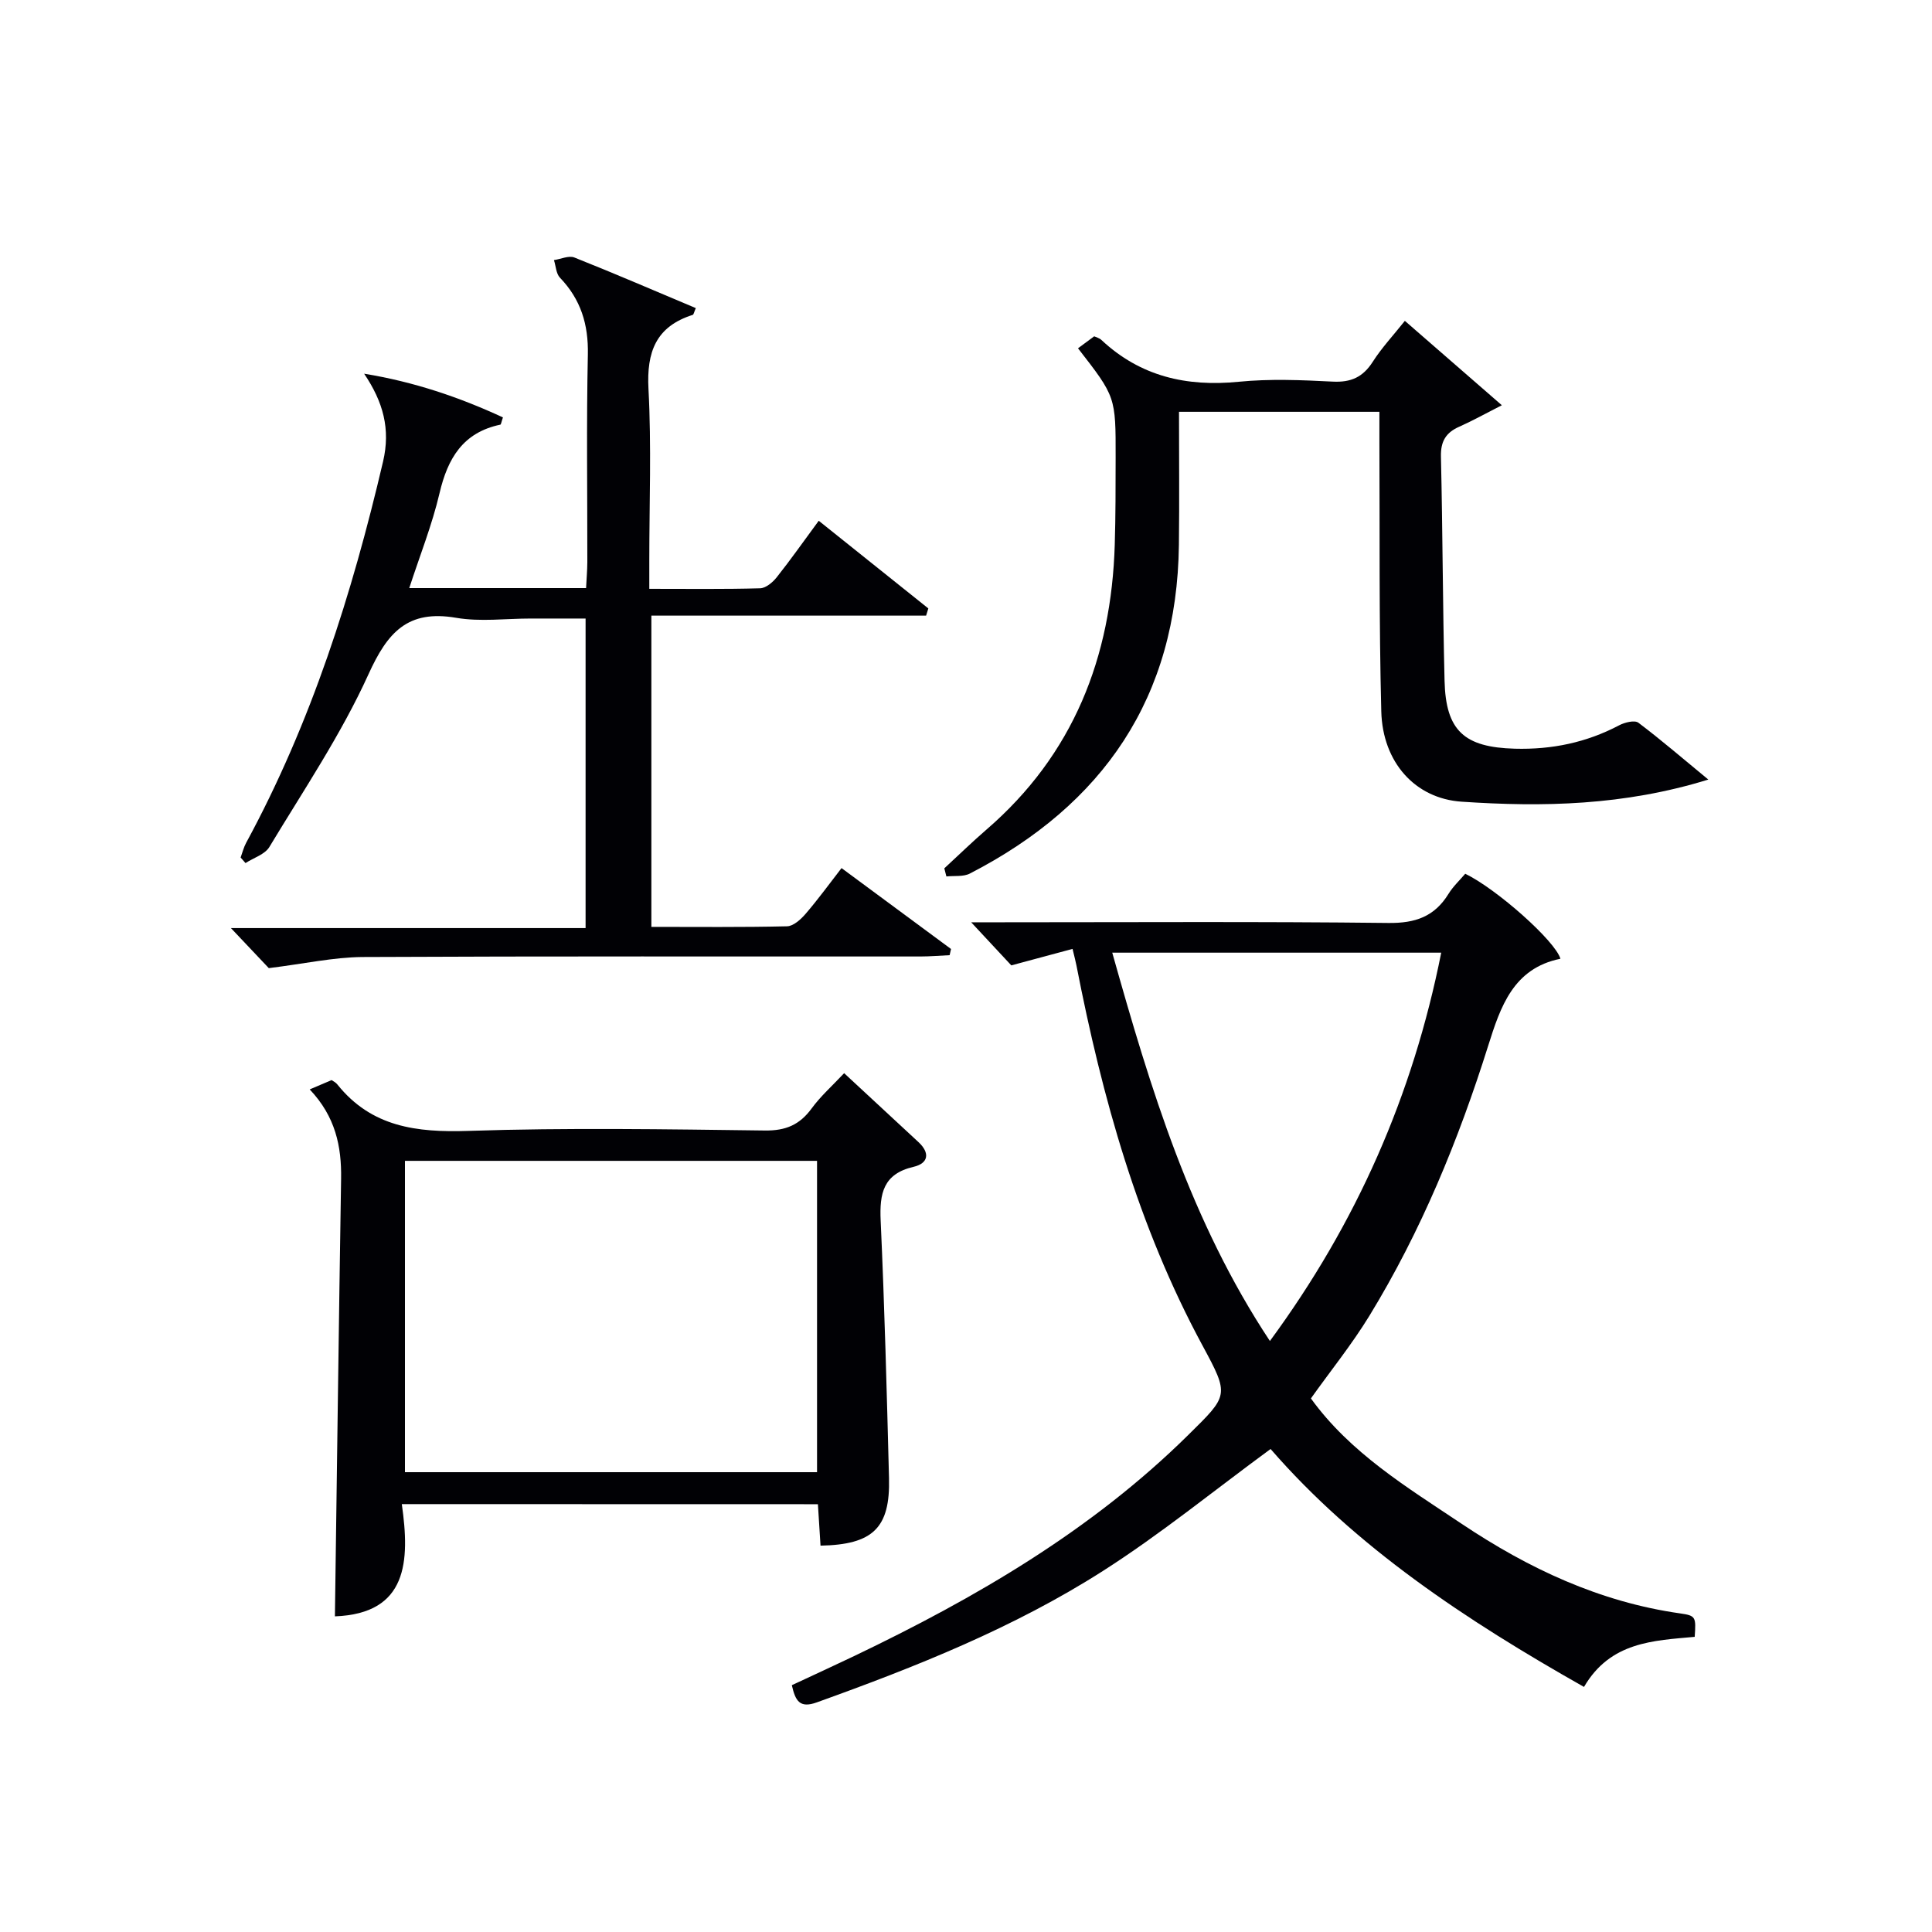
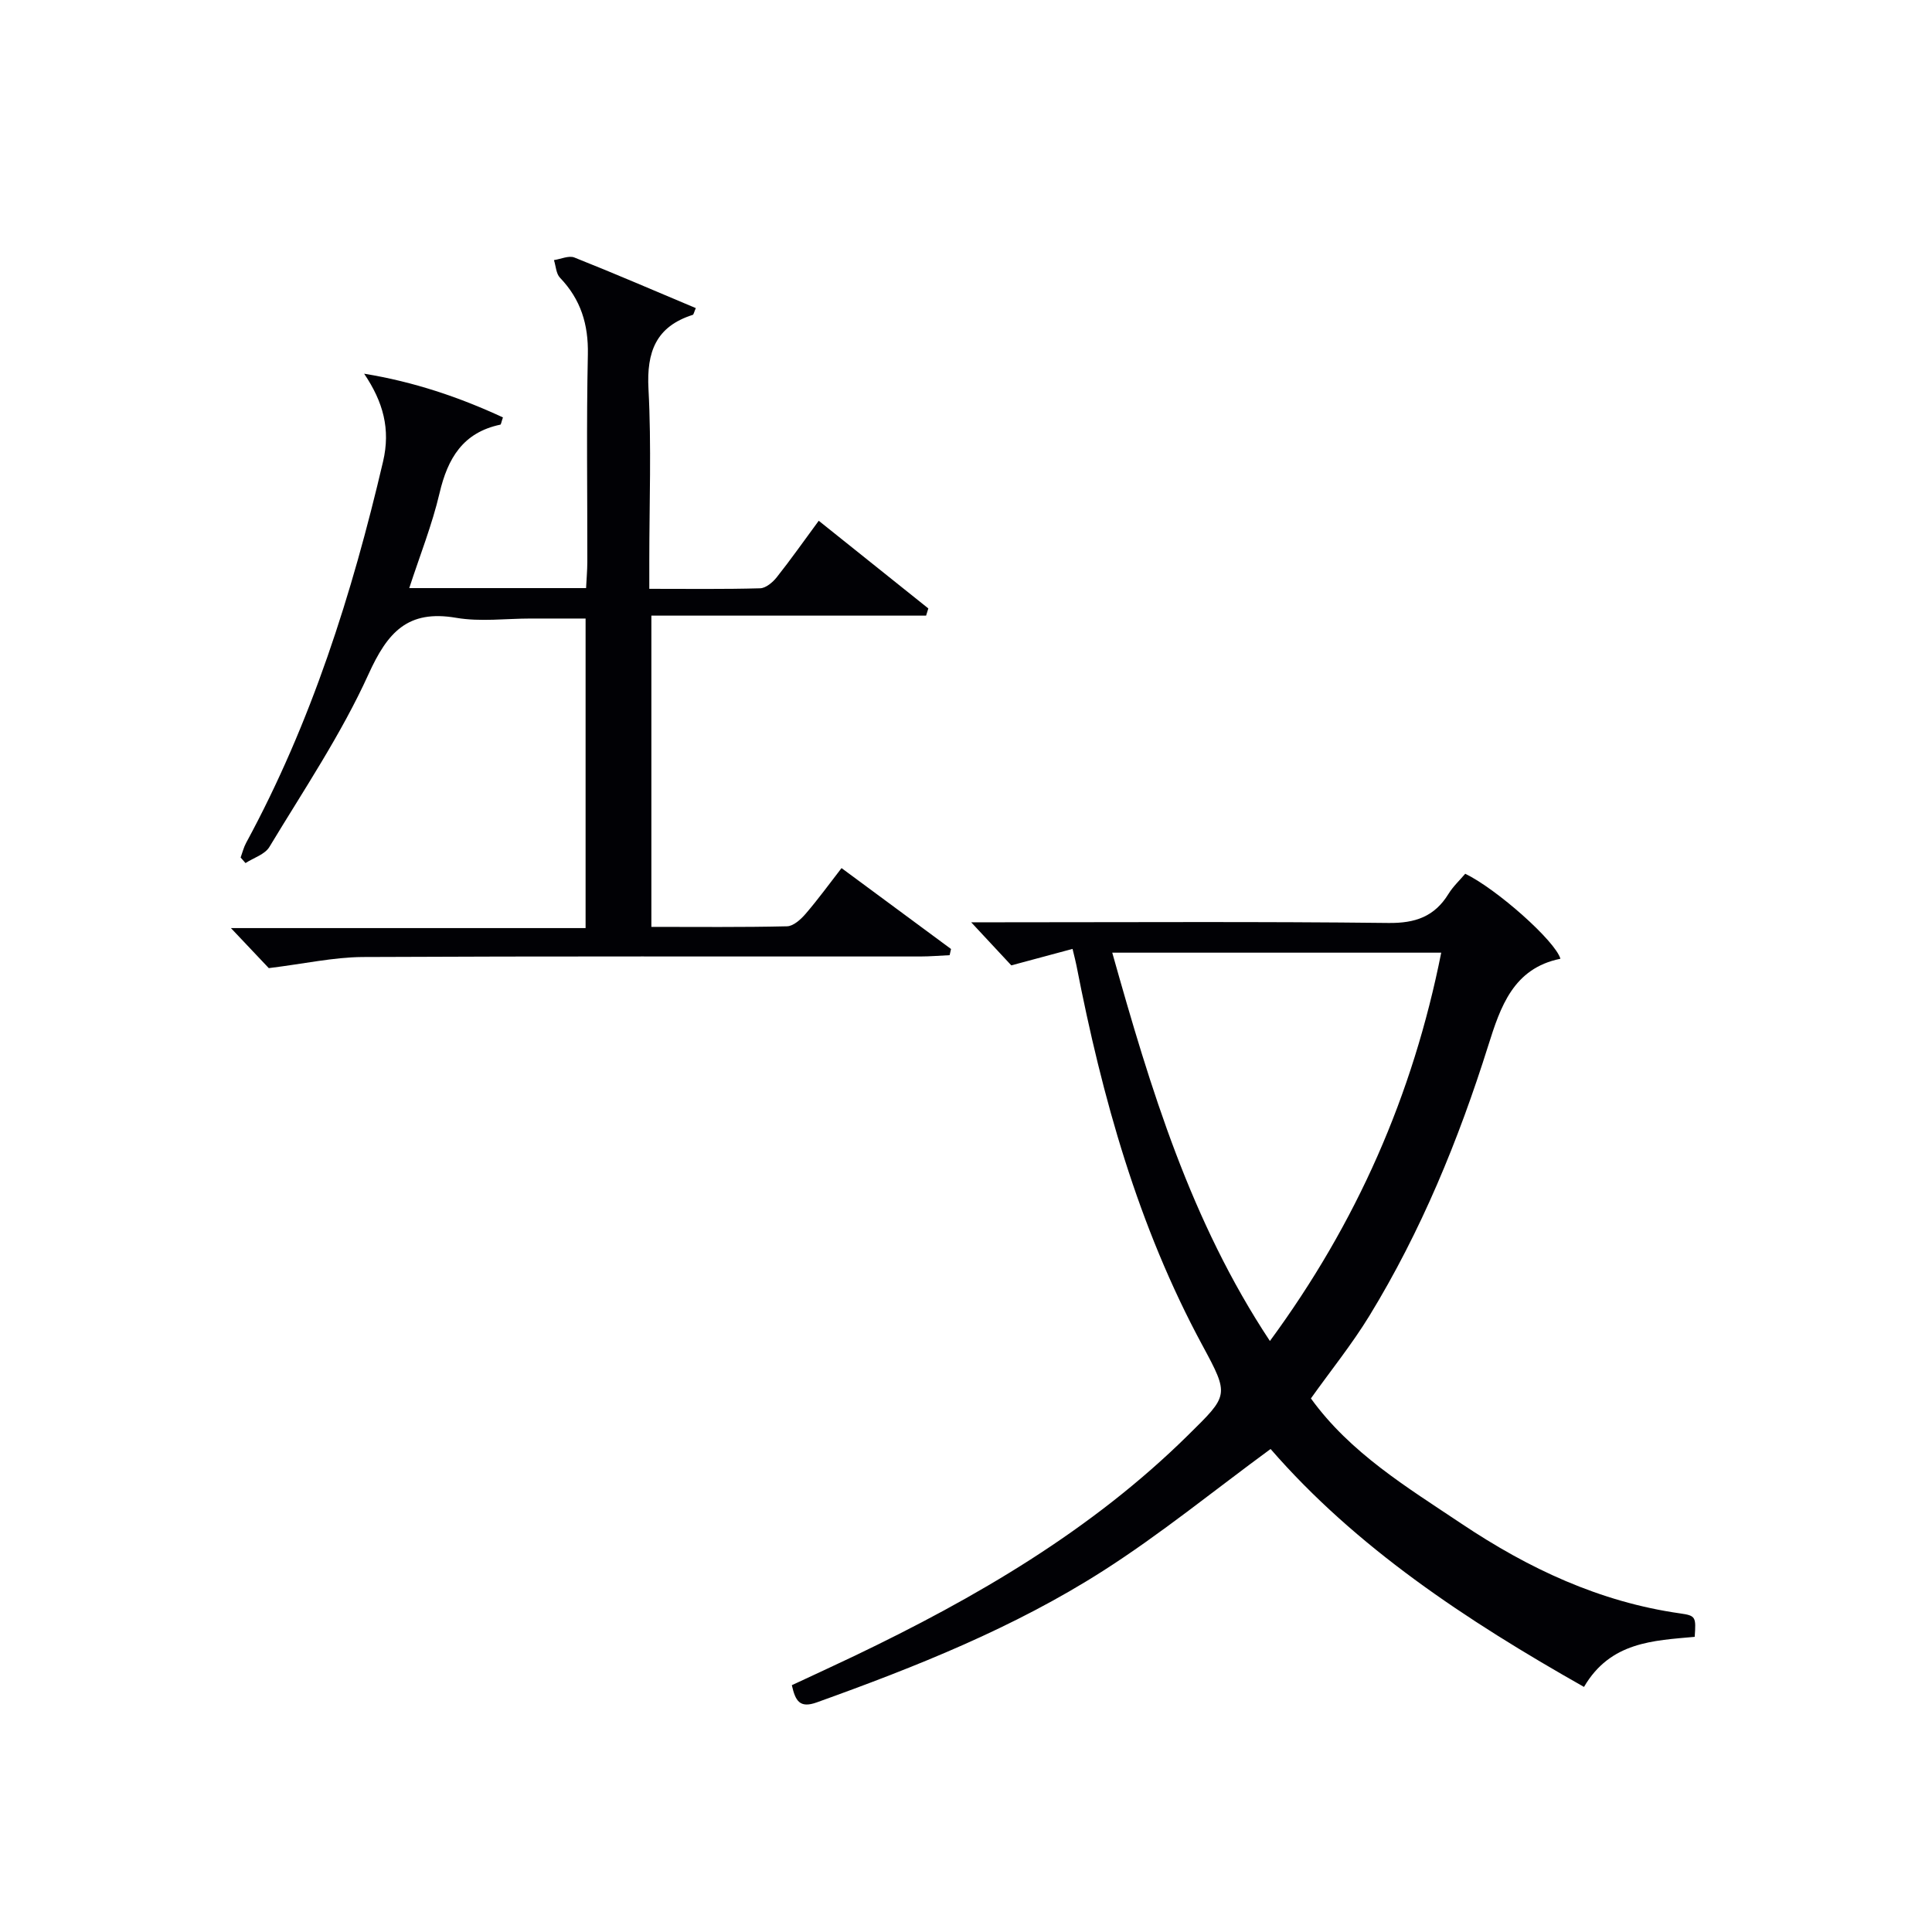
<svg xmlns="http://www.w3.org/2000/svg" enable-background="new 0 0 400 400" viewBox="0 0 400 400">
  <g fill="#010105">
    <path d="m327.95 349.26c-24.52-13.86-47.27-28.97-64.89-49.26-11.66 8.55-22.75 17.61-34.73 25.26-18.42 11.76-38.69 19.83-59.22 27.2-3.56 1.28-4.43-.32-5.17-3.56 4.3-2.01 8.63-3.99 12.92-6.04 25.16-12.05 49.08-25.95 69.14-45.75 8.36-8.25 8.58-8.15 2.95-18.56-13.34-24.68-20.76-51.32-26.08-78.65-.15-.8-.37-1.58-.81-3.44-4.08 1.1-7.92 2.13-12.68 3.41-2.02-2.17-4.77-5.12-8.31-8.92h6.41c26.66 0 53.32-.17 79.97.14 5.58.07 9.55-1.32 12.45-6.03.94-1.53 2.31-2.8 3.46-4.16 6.5 3.14 18.64 13.91 19.71 17.6-9.77 1.97-12.42 9.96-14.95 17.99-6.15 19.55-13.89 38.41-24.6 55.93-3.63 5.93-8.04 11.39-12.11 17.11 8.17 11.31 19.9 18.39 31.23 25.97 13.83 9.25 28.58 16.18 45.23 18.54 3.25.46 3.28.75 3 4.85-8.55.78-17.46 1.01-22.92 10.37zm-97.67-152.02c7.95 28.26 16.22 55.59 32.64 80.4 17.96-24.43 29.59-50.86 35.47-80.4-23.14 0-45.24 0-68.11 0z" />
-     <path d="m55.65 200.44c-1.62-1.71-4.45-4.71-7.84-8.29h73.43c0-21.5 0-42.42 0-64.09-3.82 0-7.57 0-11.33 0-5.17 0-10.45.71-15.47-.15-10.04-1.72-14.2 2.99-18.15 11.69-5.66 12.46-13.42 23.98-20.52 35.76-.93 1.54-3.26 2.24-4.94 3.33-.34-.38-.67-.77-1.01-1.15.37-1.02.63-2.1 1.14-3.04 13.49-24.87 21.93-51.53 28.35-78.95 1.57-6.71.03-12.33-3.92-18.18 10.32 1.68 19.69 4.86 28.74 9.05-.34.97-.39 1.47-.54 1.5-7.73 1.62-10.9 6.96-12.59 14.19-1.54 6.56-4.07 12.9-6.27 19.65h36.61c.09-1.85.25-3.62.26-5.38.02-14.33-.2-28.67.11-42.99.13-6.24-1.47-11.4-5.77-15.89-.81-.84-.85-2.41-1.25-3.65 1.42-.21 3.07-.99 4.22-.54 8.44 3.35 16.77 6.96 25.15 10.48-.38.86-.44 1.34-.64 1.4-7.61 2.42-9.57 7.66-9.16 15.34.63 11.8.17 23.66.17 35.49v5.89c8.04 0 15.49.1 22.94-.11 1.19-.03 2.62-1.24 3.45-2.29 2.89-3.64 5.57-7.46 8.69-11.69 7.63 6.11 15.16 12.13 22.69 18.15-.15.5-.31 1-.46 1.49-18.82 0-37.65 0-56.88 0v64.44c9.5 0 18.8.1 28.09-.12 1.32-.03 2.86-1.44 3.85-2.59 2.58-3 4.92-6.22 7.43-9.46 7.78 5.75 15.23 11.25 22.67 16.75-.1.43-.19.85-.29 1.28-2.03.09-4.06.27-6.09.27-38.5.02-77-.08-115.49.11-6 .05-11.97 1.39-19.38 2.3z" />
-     <path d="m83.19 311.41c1.69 11.85 1.23 22.67-13.85 23.24.42-30.15.8-60.37 1.28-90.59.11-6.71-1.16-12.88-6.5-18.51 1.41-.6 2.64-1.13 4.54-1.93-.86-.36-.4-.22 0 .01.43.25.89.52 1.19.9 7.06 8.82 16.42 9.96 27.09 9.61 20.46-.68 40.97-.34 61.45-.08 4.31.05 7.18-1.19 9.66-4.58 1.85-2.53 4.25-4.66 6.72-7.29 5.21 4.83 10.31 9.54 15.4 14.28 2.41 2.24 2.06 4.39-1.03 5.11-6.28 1.46-7.06 5.51-6.81 11.11.81 17.77 1.27 35.56 1.73 53.35.26 10.29-3.31 13.76-14.18 13.97-.17-2.74-.35-5.5-.54-8.58-28.59-.02-56.95-.02-86.15-.02zm85.97-6.61c0-21.76 0-43.11 0-64.46-28.68 0-56.92 0-85.32 0v64.46z" />
-     <path d="m353.69 161.4c-17.51 5.41-34.28 5.71-51.09 4.58-9.6-.65-16.35-8.13-16.62-18.7-.48-18.65-.3-37.31-.39-55.97-.01-1.95 0-3.91 0-6.05-13.95 0-27.23 0-41.49 0 0 9.3.09 18.41-.02 27.53-.38 31.6-15.63 53.82-43.28 68.07-1.36.7-3.23.42-4.86.6-.14-.56-.29-1.12-.43-1.68 2.89-2.67 5.72-5.42 8.69-7.99 18.05-15.56 25.9-35.71 26.6-59.06.18-5.99.17-11.99.18-17.99.02-12.59.01-12.59-7.79-22.63 1-.74 2.06-1.53 3.35-2.48.39.19 1.07.35 1.5.76 8.06 7.54 17.6 9.72 28.42 8.65 6.44-.64 13-.36 19.48-.03 3.77.19 6.24-.93 8.27-4.1 1.85-2.9 4.24-5.45 6.65-8.48 6.6 5.74 12.91 11.24 20.08 17.47-3.63 1.85-6.16 3.27-8.81 4.44-2.77 1.22-3.87 3.03-3.8 6.17.36 15.48.37 30.96.75 46.43.25 10.39 4.1 13.78 14.54 14.07 7.67.21 14.83-1.27 21.62-4.85 1.14-.6 3.19-1.11 3.97-.53 4.76 3.59 9.25 7.47 14.48 11.77z" />
+     <path d="m55.65 200.44c-1.62-1.71-4.45-4.71-7.84-8.29h73.43c0-21.5 0-42.42 0-64.09-3.82 0-7.57 0-11.33 0-5.17 0-10.45.71-15.47-.15-10.04-1.72-14.2 2.99-18.15 11.69-5.66 12.46-13.42 23.98-20.52 35.76-.93 1.54-3.26 2.24-4.94 3.33-.34-.38-.67-.77-1.01-1.15.37-1.02.63-2.1 1.14-3.04 13.49-24.87 21.93-51.53 28.35-78.95 1.57-6.71.03-12.33-3.92-18.18 10.32 1.68 19.69 4.86 28.74 9.05-.34.97-.39 1.47-.54 1.5-7.73 1.62-10.9 6.96-12.59 14.19-1.54 6.56-4.07 12.9-6.27 19.65h36.61c.09-1.85.25-3.62.26-5.38.02-14.33-.2-28.67.11-42.99.13-6.24-1.47-11.4-5.77-15.89-.81-.84-.85-2.41-1.25-3.65 1.42-.21 3.07-.99 4.22-.54 8.44 3.35 16.77 6.96 25.15 10.48-.38.86-.44 1.34-.64 1.4-7.61 2.42-9.57 7.66-9.16 15.34.63 11.8.17 23.66.17 35.49v5.89c8.04 0 15.49.1 22.94-.11 1.19-.03 2.62-1.24 3.45-2.29 2.89-3.64 5.57-7.46 8.69-11.69 7.63 6.11 15.16 12.13 22.69 18.15-.15.5-.31 1-.46 1.49-18.82 0-37.65 0-56.88 0v64.44c9.5 0 18.8.1 28.09-.12 1.32-.03 2.86-1.44 3.85-2.59 2.58-3 4.92-6.22 7.43-9.46 7.78 5.75 15.23 11.25 22.67 16.75-.1.43-.19.85-.29 1.28-2.03.09-4.06.27-6.09.27-38.5.02-77-.08-115.49.11-6 .05-11.97 1.39-19.38 2.3" />
  </g>
</svg>